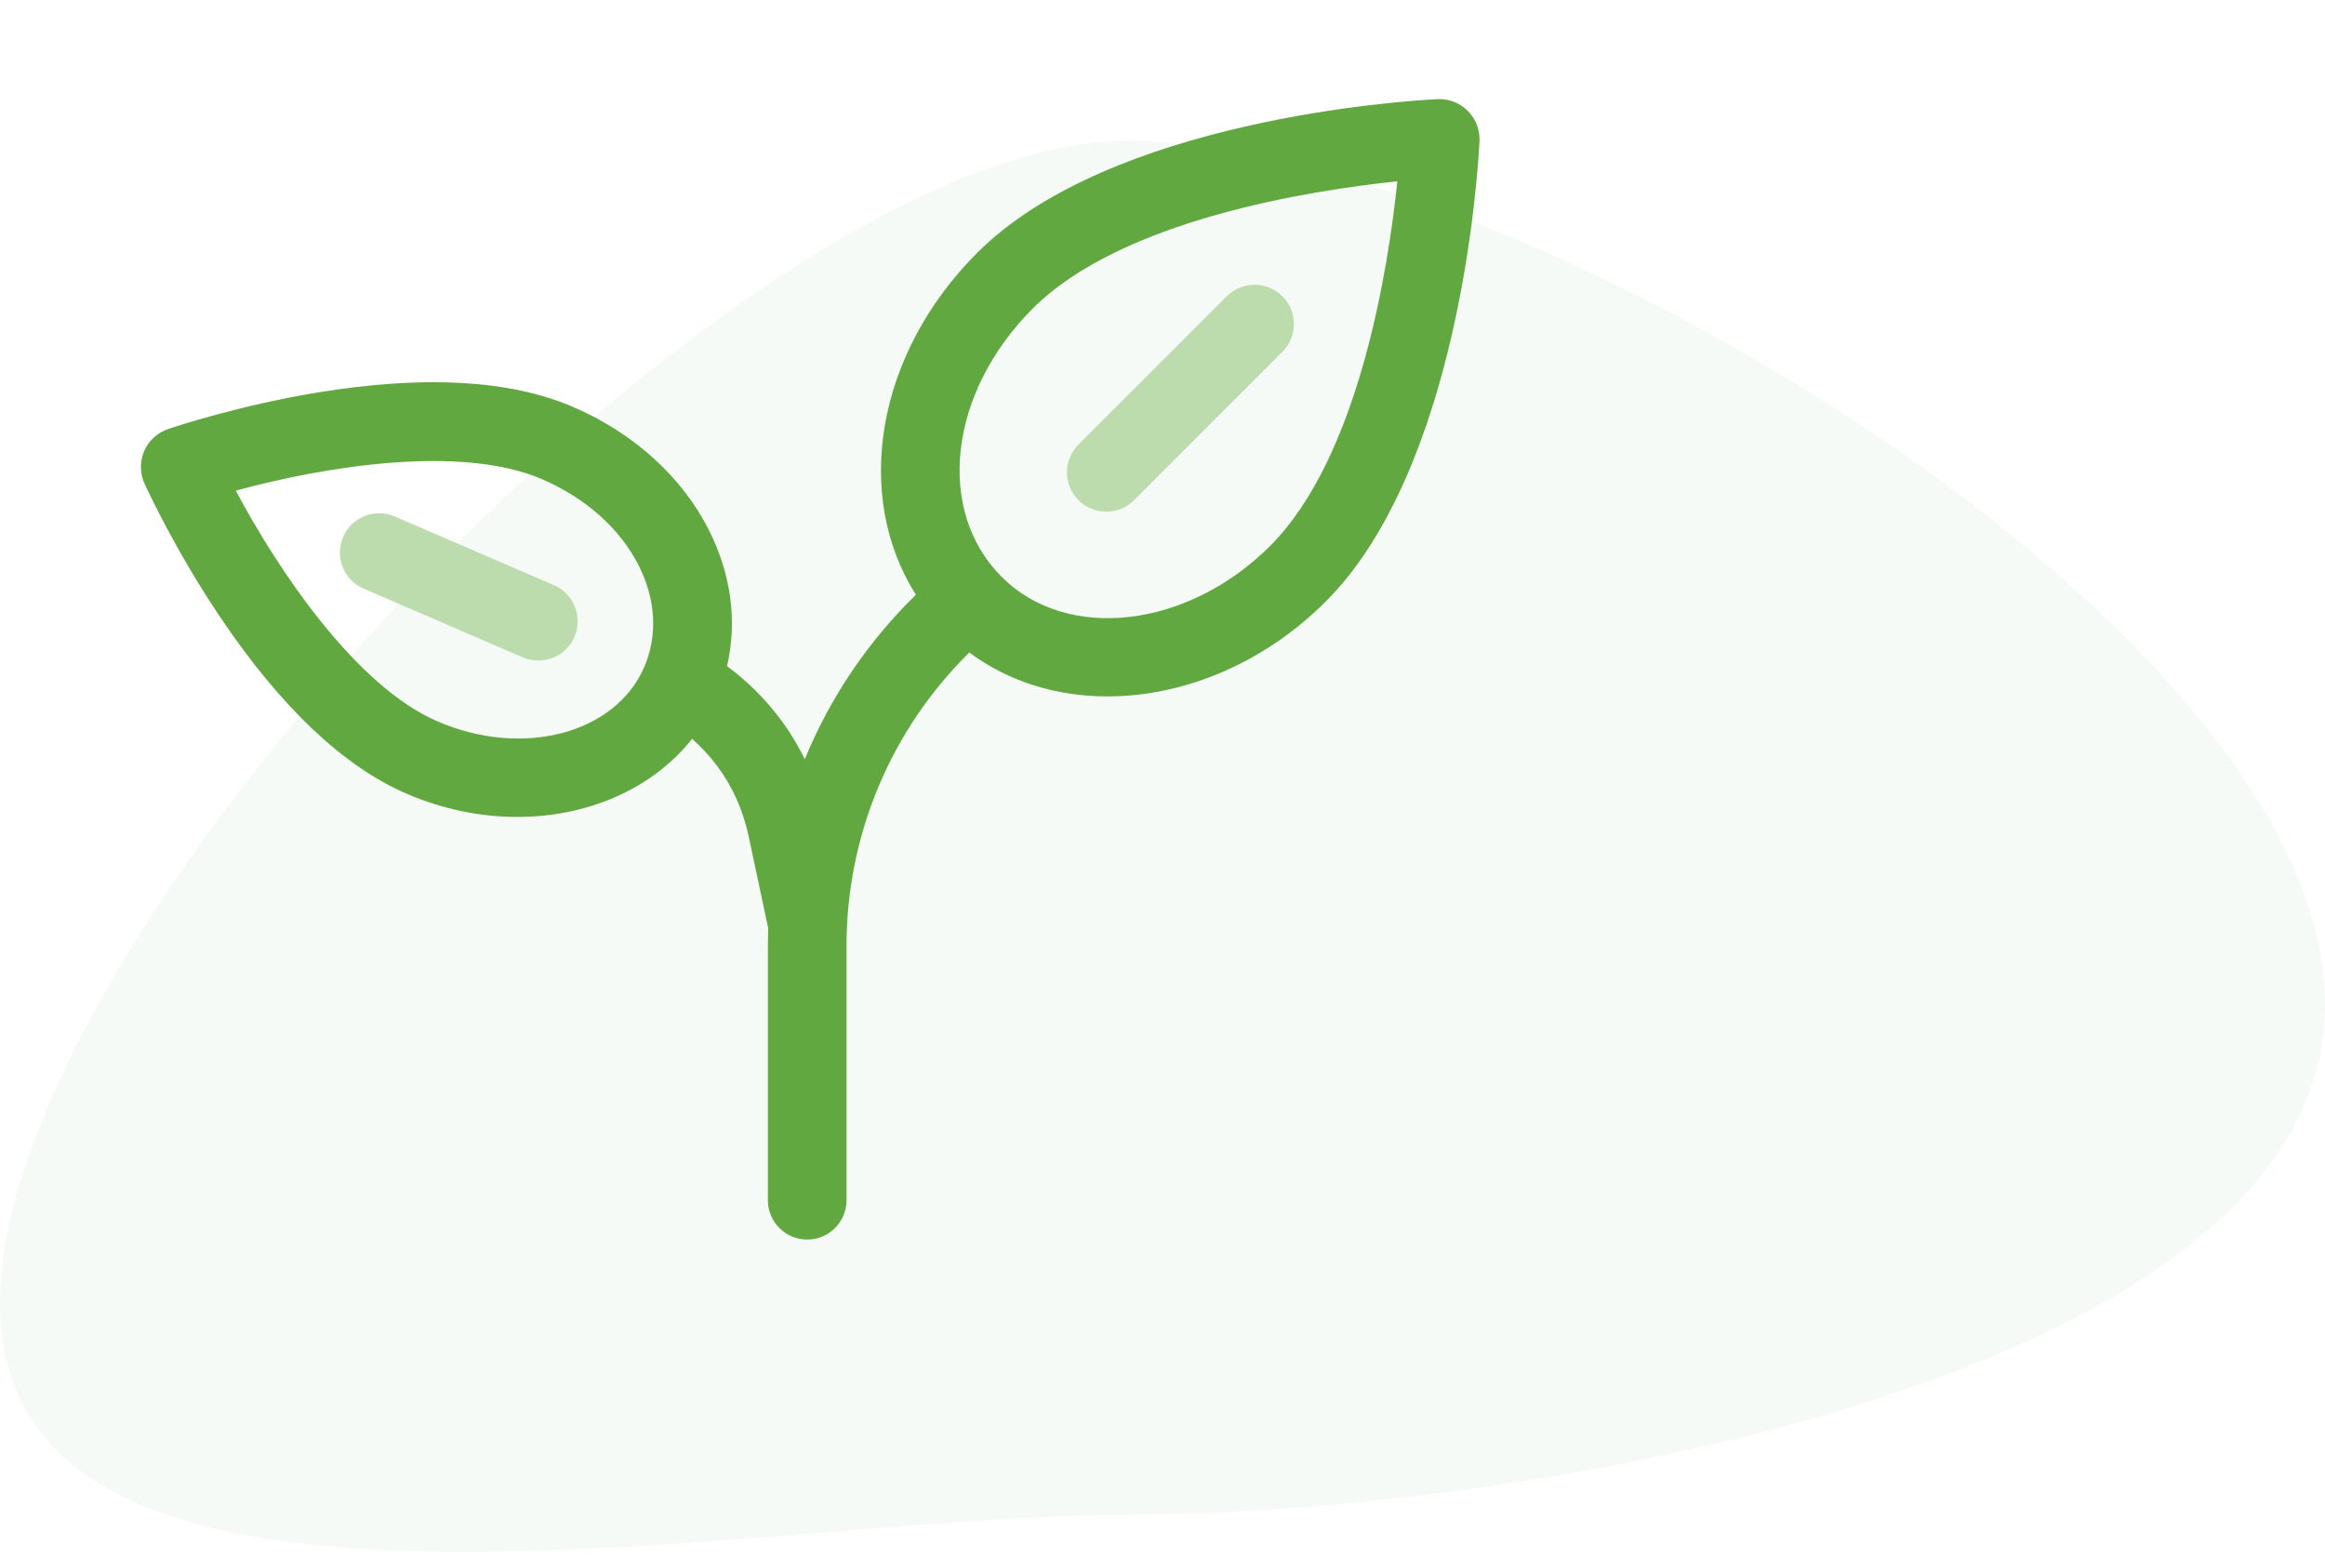
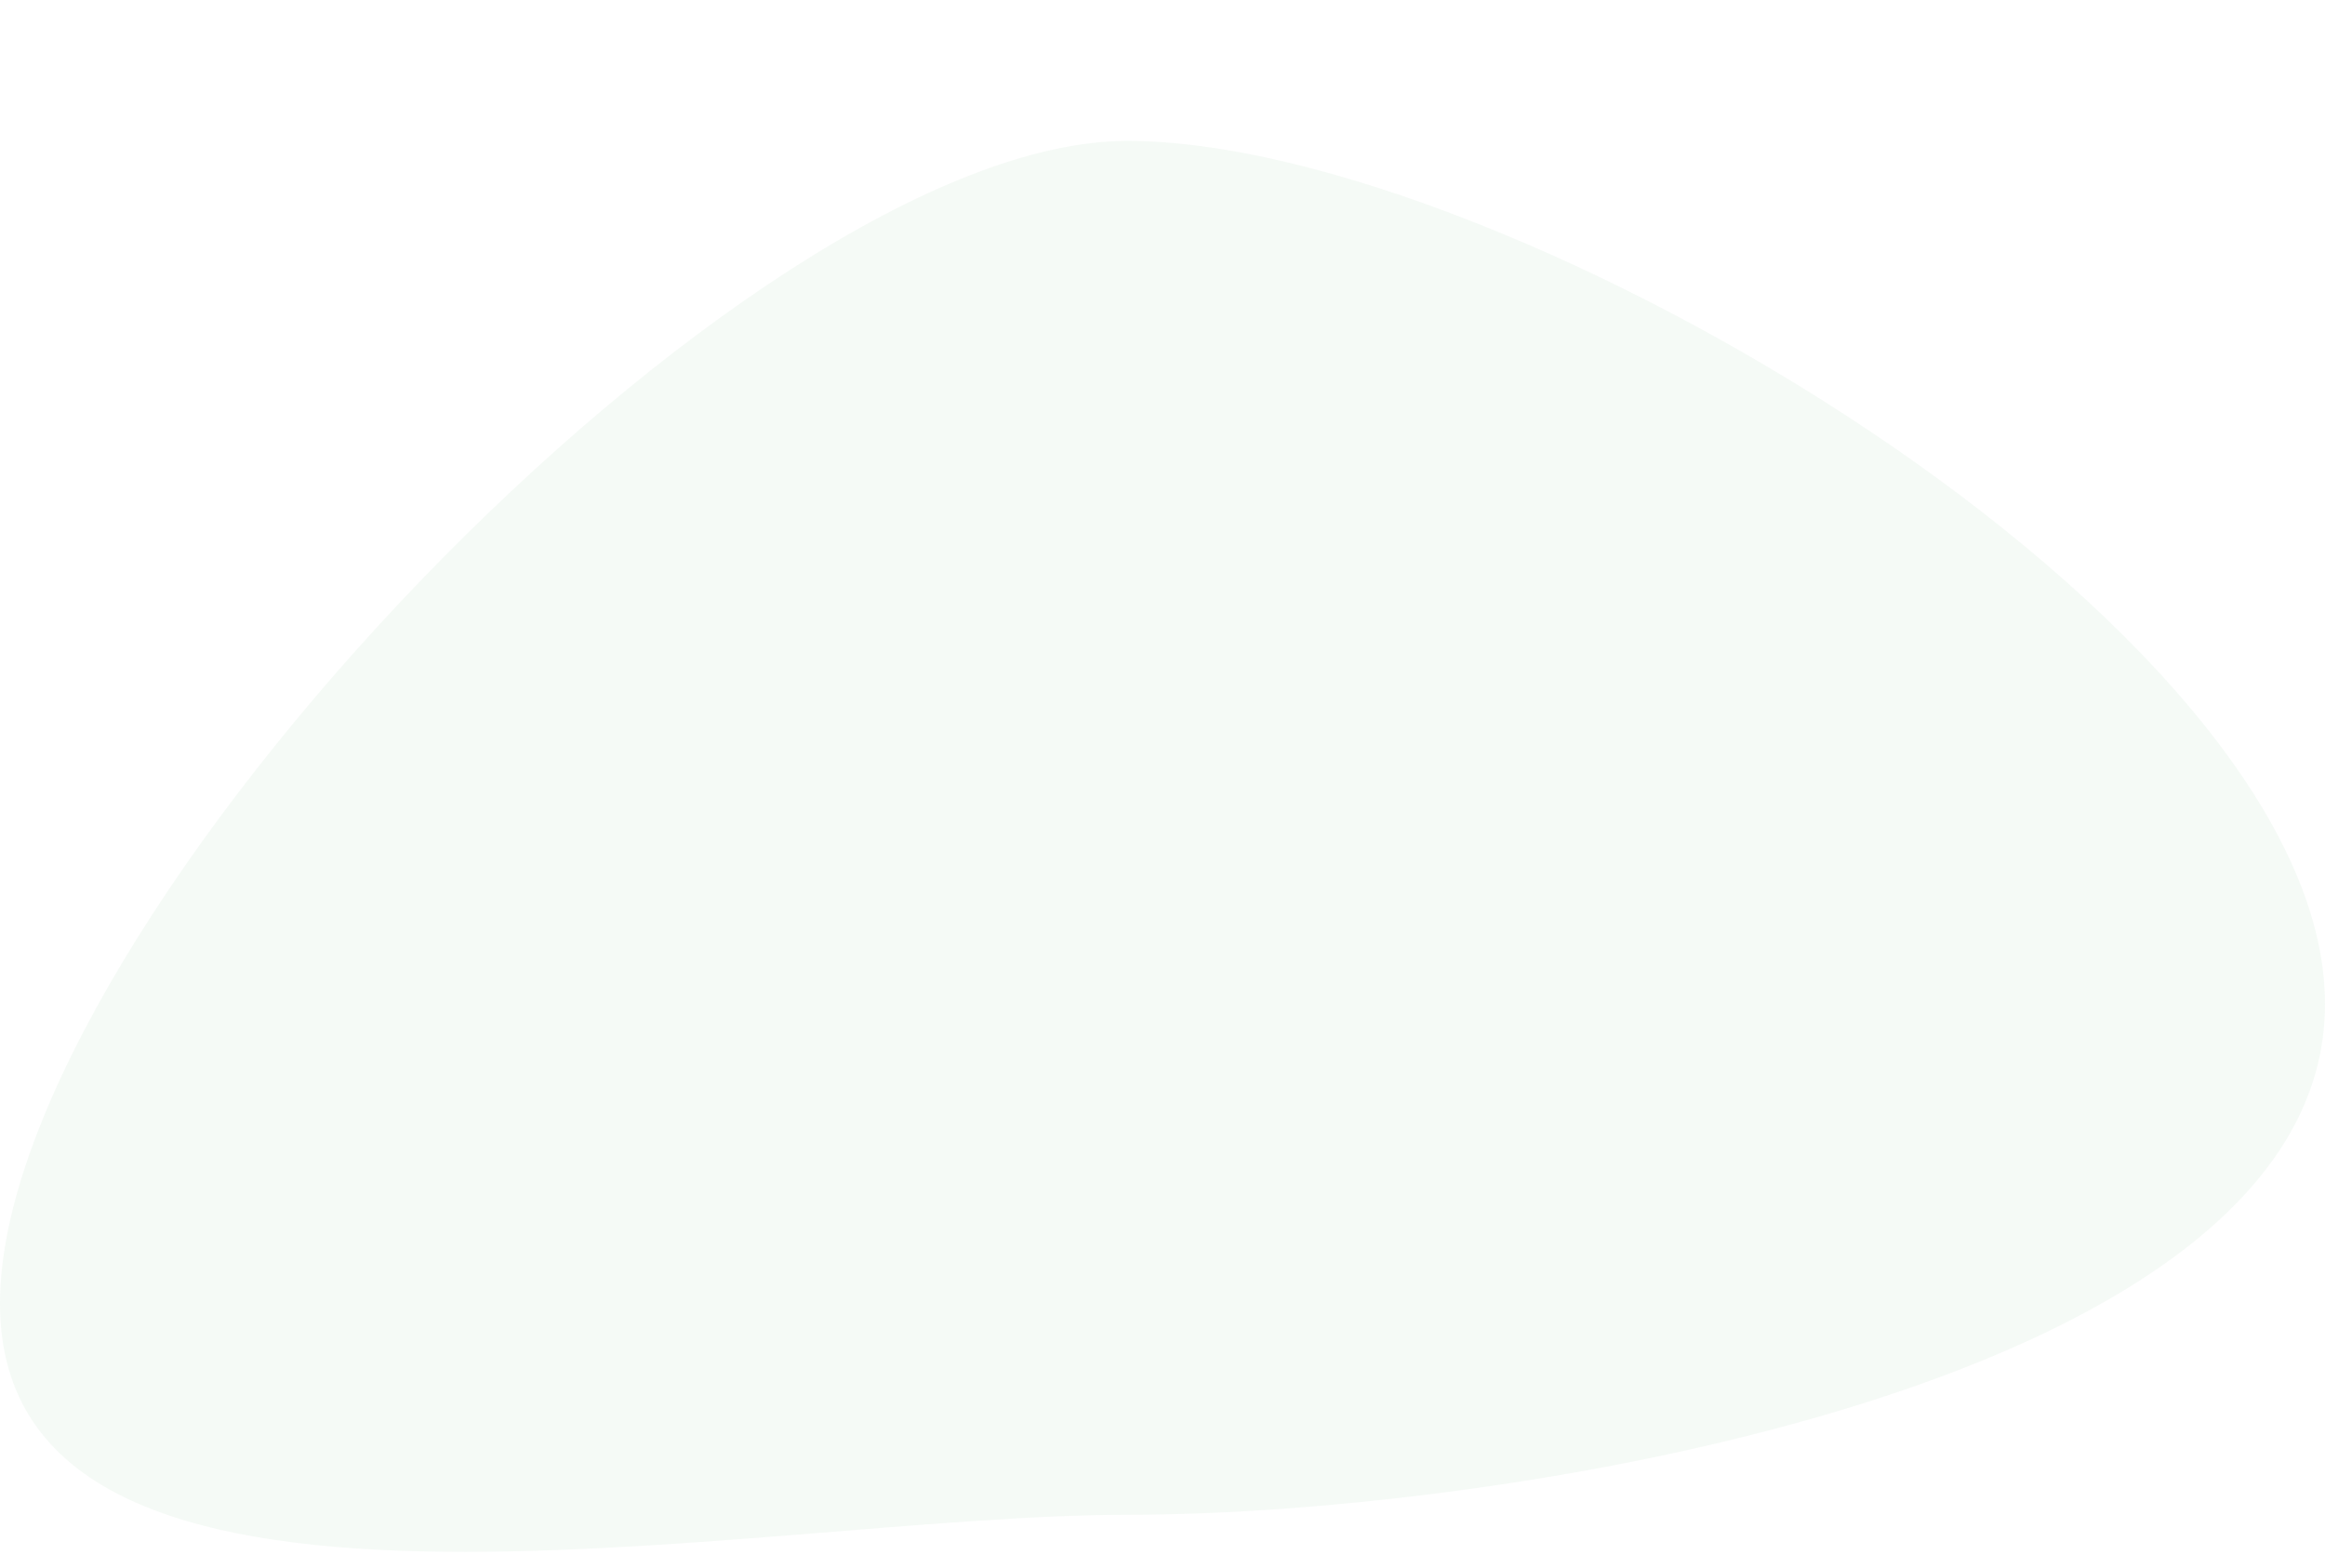
<svg xmlns="http://www.w3.org/2000/svg" width="132" height="89" viewBox="0 0 132 89" fill="none">
-   <path d="M132 57C132 78.539 85.539 86 64 86C42.461 86 0 95.539 0 74C0 52.461 42.461 8 64 8C85.539 8 132 35.461 132 57Z" fill="#5EAF70" fill-opacity="0.06" />
+   <path d="M132 57C132 78.539 85.539 86 64 86C42.461 86 0 95.539 0 74C0 52.461 42.461 8 64 8C85.539 8 132 35.461 132 57" fill="#5EAF70" fill-opacity="0.06" />
  <g clip-path="url(#clip0)">
-     <path d="M83.332 6.293C82.877 5.838 82.247 5.596 81.605 5.629C79.729 5.724 63.057 6.778 55.479 14.355C49.722 20.113 48.434 28.142 51.999 33.767C49.255 36.444 47.121 39.624 45.69 43.105C45.292 42.288 44.822 41.516 44.279 40.794C43.419 39.652 42.411 38.658 41.276 37.818C41.865 35.295 41.519 32.614 40.25 30.1C38.726 27.077 35.99 24.594 32.547 23.108C28.979 21.568 24.105 21.288 18.061 22.278C13.576 23.013 9.941 24.224 9.54 24.36C8.933 24.567 8.44 25.022 8.186 25.61C7.932 26.198 7.938 26.87 8.205 27.455C8.38 27.839 9.992 31.316 12.533 35.083C15.958 40.16 19.504 43.516 23.072 45.056C25.154 45.955 27.304 46.381 29.37 46.381C33.365 46.381 37.043 44.788 39.293 41.947C39.813 42.406 40.288 42.917 40.711 43.479C41.585 44.641 42.193 46.007 42.518 47.54L43.616 52.712C43.604 53.048 43.596 53.385 43.596 53.722V68.142C43.596 69.375 44.595 70.374 45.828 70.374C47.061 70.374 48.06 69.375 48.06 68.142V53.722C48.06 47.41 50.579 41.433 55.031 37.044C57.273 38.715 60.014 39.538 62.878 39.538C67.159 39.538 71.712 37.706 75.271 34.147C82.85 26.567 83.902 9.897 83.997 8.022C84.03 7.379 83.787 6.749 83.332 6.293ZM36.58 37.862C36.579 37.863 36.579 37.864 36.578 37.865C36.578 37.866 36.578 37.866 36.577 37.867C34.941 41.658 29.676 43.044 24.841 40.957C20.208 38.957 15.814 32.413 13.387 27.855C18.369 26.496 26.143 25.206 30.777 27.207C33.261 28.279 35.21 30.02 36.264 32.111C37.236 34.036 37.347 36.078 36.58 37.862ZM72.114 30.99C67.426 35.678 60.588 36.47 56.872 32.754C53.093 28.975 53.868 22.28 58.636 17.512C63.681 12.468 74.436 10.803 79.333 10.294C78.824 15.189 77.16 25.944 72.114 30.99Z" fill="#62A841" />
-     <path d="M72.806 16.82C71.934 15.948 70.521 15.948 69.649 16.82L61.229 25.241C60.357 26.112 60.357 27.526 61.229 28.397C61.665 28.833 62.236 29.051 62.807 29.051C63.379 29.051 63.95 28.833 64.385 28.397L72.806 19.977C73.678 19.105 73.678 17.692 72.806 16.82Z" fill="#BDDCAE" />
-     <path d="M31.45 33.222L22.414 29.321C21.283 28.833 19.969 29.354 19.48 30.486C18.992 31.618 19.513 32.932 20.645 33.42L29.68 37.321C29.969 37.445 30.269 37.504 30.564 37.504C31.428 37.504 32.25 36.999 32.615 36.156C33.103 35.024 32.581 33.71 31.45 33.222Z" fill="#BDDCAE" />
-   </g>
+     </g>
  <defs>
    <clipPath id="clip0">
-       <rect x="8" width="76" height="76" fill="white" />
-     </clipPath>
+       </clipPath>
  </defs>
</svg>